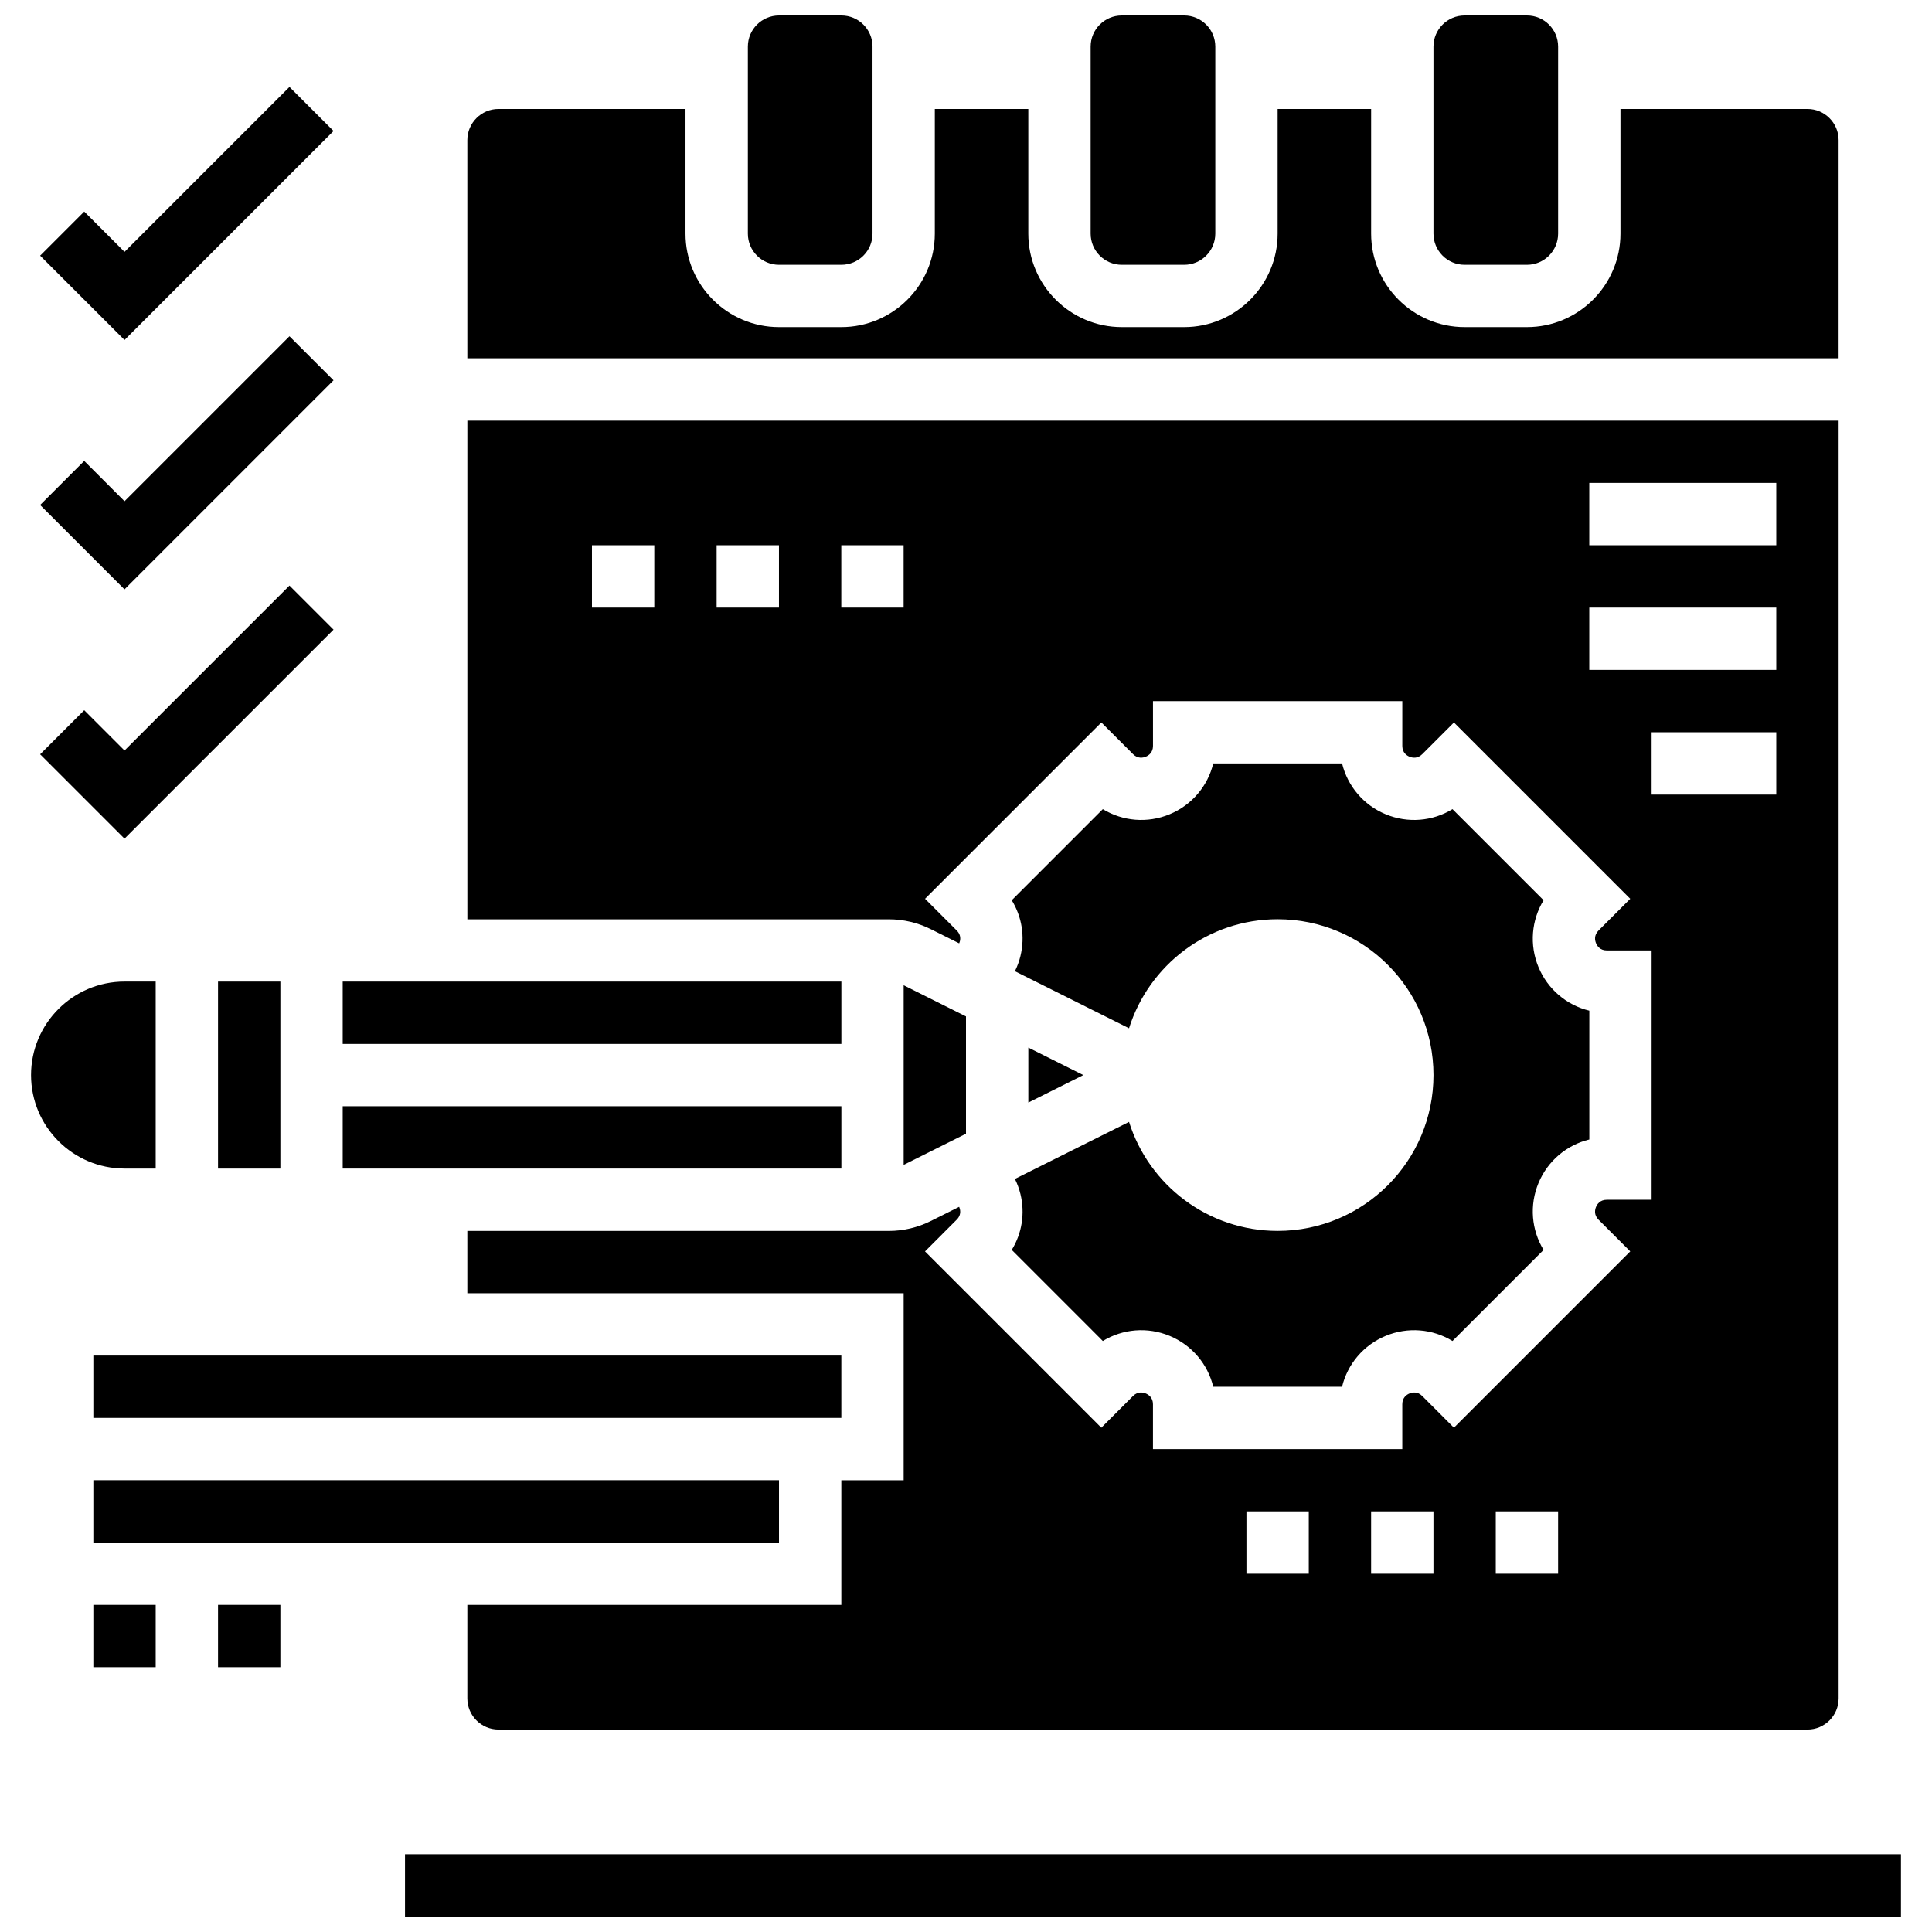
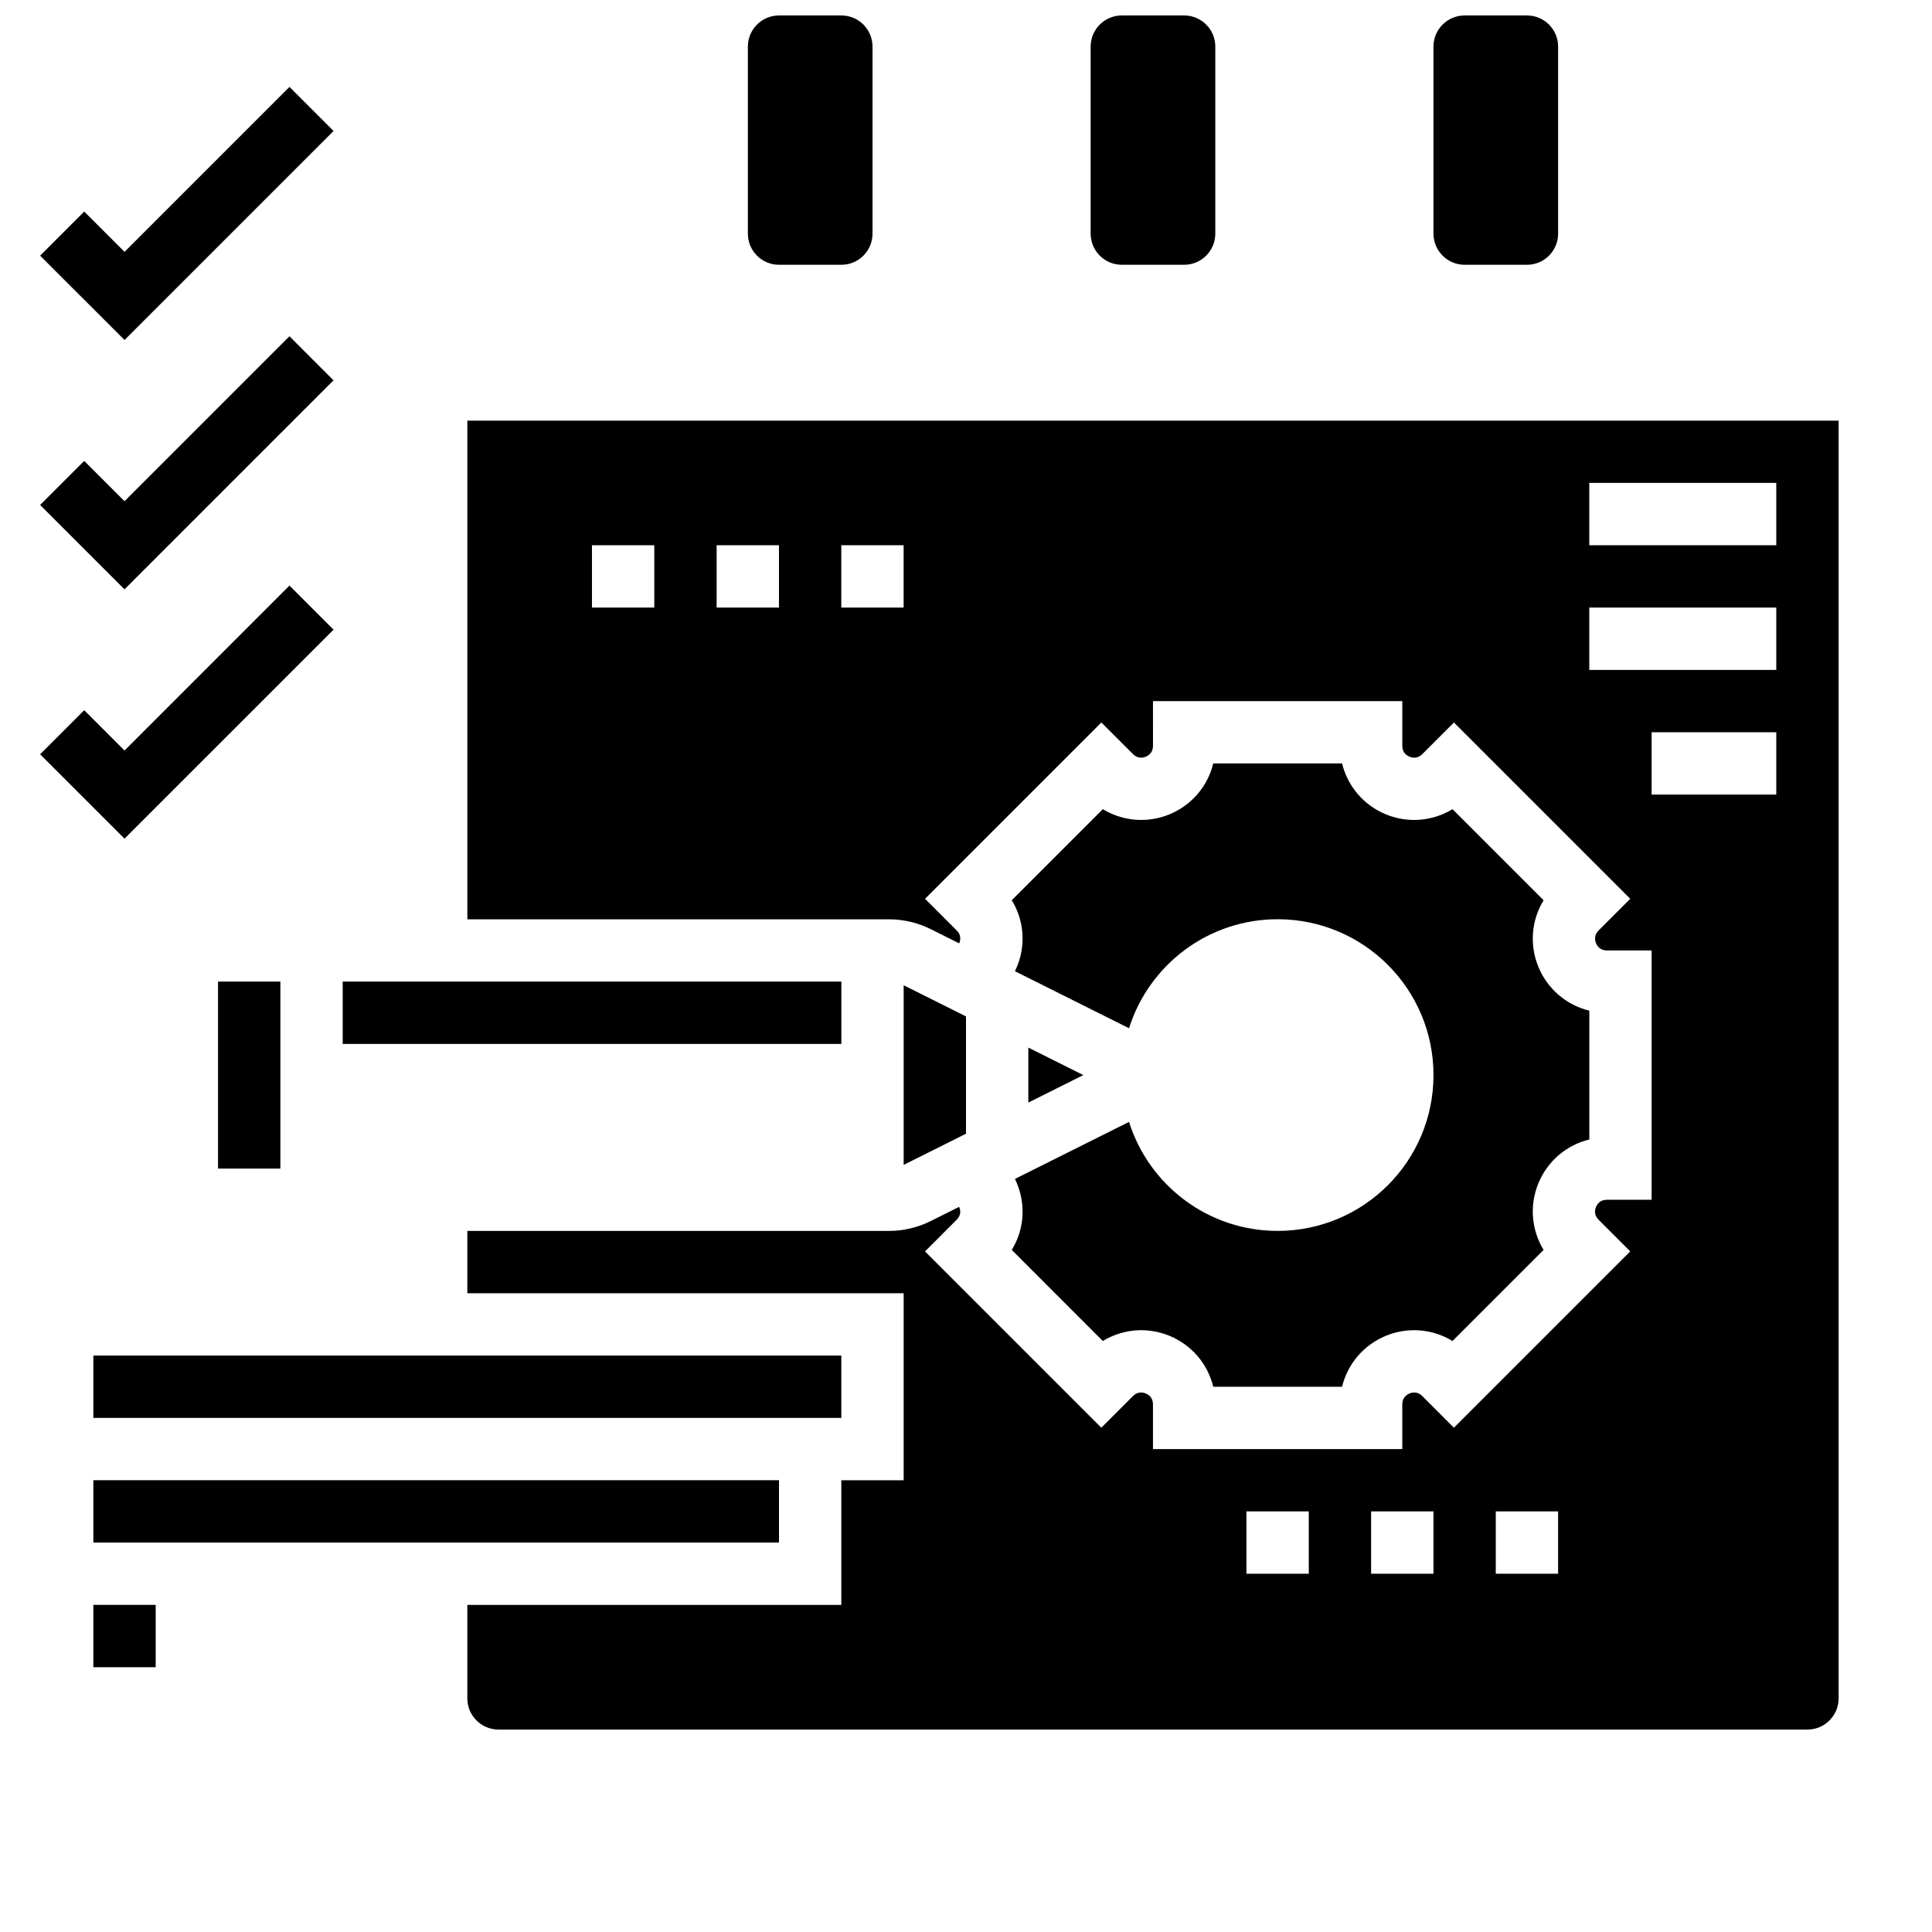
<svg xmlns="http://www.w3.org/2000/svg" width="800px" height="800px" version="1.1" viewBox="144 144 512 512">
  <defs>
    <clipPath id="d">
      <path d="m523 148.09h34v66.906h-34z" />
    </clipPath>
    <clipPath id="c">
      <path d="m433 148.09h34v66.906h-34z" />
    </clipPath>
    <clipPath id="b">
      <path d="m342 148.09h34v66.906h-34z" />
    </clipPath>
    <clipPath id="a">
-       <path d="m251 635h397v16.902h-397z" />
-     </clipPath>
+       </clipPath>
  </defs>
  <path d="m168.74 569.31h16.52v16.52h-16.52z" />
-   <path d="m201.78 569.31h16.52v16.52h-16.52z" />
  <path d="m168.74 503.24h198.22v16.52h-198.22z" />
  <path d="m168.74 536.27h181.7v16.52h-181.7z" />
  <g clip-path="url(#d)">
    <path d="m532.14 214.17h16.52c4.562 0 8.258-3.699 8.258-8.258v-49.559c0-4.562-3.699-8.258-8.258-8.258h-16.52c-4.562 0-8.258 3.699-8.258 8.258v49.555c0 4.562 3.699 8.262 8.258 8.262z" />
  </g>
  <g clip-path="url(#c)">
    <path d="m441.29 214.17h16.52c4.562 0 8.258-3.699 8.258-8.258v-49.559c0-4.562-3.699-8.258-8.258-8.258h-16.52c-4.562 0-8.258 3.699-8.258 8.258v49.555c0 4.562 3.699 8.262 8.258 8.262z" />
  </g>
  <g clip-path="url(#b)">
    <path d="m350.45 214.17h16.52c4.562 0 8.258-3.699 8.258-8.258v-49.559c0-4.562-3.699-8.258-8.258-8.258h-16.52c-4.562 0-8.258 3.699-8.258 8.258v49.555c-0.004 4.562 3.695 8.262 8.258 8.262z" />
  </g>
  <g clip-path="url(#a)">
    <path d="m251.33 635.39h396.44v16.52h-396.44z" />
  </g>
  <path d="m234.82 404.13h132.15v16.52h-132.15z" />
  <path d="m390.66 390.23 7.535 3.766c0.078-0.184 0.145-0.367 0.188-0.543 0.262-1.086-0.02-2.047-0.84-2.867l-8.395-8.398 46.723-46.723 8.398 8.395c1.273 1.273 2.66 0.969 3.375 0.672 0.715-0.297 1.91-1.059 1.91-2.859l-0.004-11.871h66.074v11.875c0 1.801 1.199 2.566 1.91 2.859 0.715 0.297 2.102 0.602 3.375-0.672l8.398-8.395 46.723 46.723-8.395 8.398c-1.273 1.273-0.969 2.66-0.672 3.375 0.297 0.715 1.059 1.91 2.859 1.91h11.871v66.074h-11.875c-1.801 0-2.566 1.199-2.859 1.91-0.297 0.715-0.602 2.102 0.672 3.375l8.395 8.398-46.723 46.723-8.398-8.402c-1.273-1.273-2.66-0.965-3.375-0.668s-1.91 1.059-1.91 2.859v11.875h-66.074v-11.875c0-1.801-1.199-2.566-1.91-2.859-0.715-0.293-2.102-0.602-3.379 0.672l-8.395 8.398-46.723-46.723 8.395-8.398c0.82-0.82 1.102-1.785 0.84-2.867-0.043-0.176-0.109-0.359-0.188-0.543l-7.535 3.766c-3.422 1.711-7.254 2.617-11.082 2.617h-111.72v16.52h115.63v49.555h-16.52v33.035h-99.109v24.777c0 4.555 3.707 8.258 8.258 8.258h346.89c4.555 0 8.258-3.707 8.258-8.258v-338.62h-363.4v132.15h111.73c3.824-0.004 7.656 0.902 11.082 2.613zm100.18 170.82h-16.52v-16.52h16.52zm33.039 0h-16.52v-16.52h16.52zm33.035 0h-16.52v-16.52h16.52zm57.816-206.48h-33.035v-16.52h33.035zm-49.555-82.594h49.555v16.52h-49.555zm0 33.039h49.555v16.52h-49.555zm-247.78 0h-16.52v-16.52h16.52zm33.039 0h-16.52v-16.52h16.52zm16.516-16.52h16.52v16.52h-16.52z" />
-   <path d="m234.82 437.16h132.15v16.52h-132.15z" />
  <path d="m201.78 404.13h16.52v49.555h-16.52z" />
-   <path d="m185.26 453.68v-49.555h-8.258c-13.66 0-24.777 11.117-24.777 24.777s11.117 24.777 24.777 24.777z" />
-   <path d="m631.25 181.13c0-4.555-3.707-8.258-8.258-8.258h-49.555v33.035c0 13.66-11.117 24.777-24.777 24.777h-16.52c-13.66 0-24.777-11.117-24.777-24.777v-33.035h-24.777v33.035c0 13.66-11.117 24.777-24.777 24.777h-16.52c-13.66 0-24.777-11.117-24.777-24.777v-33.035h-24.777v33.035c0 13.66-11.117 24.777-24.777 24.777h-16.52c-13.66 0-24.777-11.117-24.777-24.777v-33.035h-49.555c-4.555 0-8.258 3.707-8.258 8.258v57.812h363.4z" />
  <path d="m416.52 436.19 14.57-7.285-14.57-7.285z" />
  <path d="m400 413.36-16.52-8.258v47.602l16.52-8.258z" />
  <path d="m436.26 499.38c5.269-3.215 11.82-3.801 17.703-1.359 5.887 2.438 10.105 7.481 11.559 13.48h34.141c1.449-6 5.672-11.039 11.559-13.48 5.887-2.438 12.438-1.859 17.703 1.359l24.141-24.141c-3.215-5.266-3.797-11.816-1.359-17.703 2.438-5.887 7.481-10.105 13.48-11.559v-34.141c-6-1.449-11.039-5.672-13.48-11.559-2.438-5.887-1.855-12.438 1.359-17.703l-24.141-24.141c-5.269 3.219-11.816 3.797-17.703 1.359s-10.105-7.481-11.559-13.48h-34.141c-1.449 6-5.672 11.039-11.559 13.48-5.883 2.438-12.434 1.855-17.703-1.359l-24.137 24.137c2.688 4.379 3.555 9.641 2.312 14.773-0.34 1.41-0.844 2.758-1.469 4.039l30.238 15.117c5.269-16.746 20.906-28.891 39.387-28.891 22.809 0 41.297 18.488 41.297 41.297s-18.488 41.297-41.297 41.297c-18.48 0-34.117-12.145-39.387-28.887l-30.238 15.117c0.625 1.273 1.125 2.621 1.469 4.027 1.246 5.133 0.383 10.402-2.309 14.781z" />
  <path d="m232.39 310.86-11.68-11.68-43.715 43.715-10.676-10.68-11.684 11.68 22.359 22.359z" />
  <path d="m232.39 244.79-11.68-11.68-43.715 43.715-10.676-10.68-11.684 11.68 22.359 22.359z" />
  <path d="m232.39 178.71-11.68-11.68-43.715 43.715-10.676-10.68-11.684 11.684 22.359 22.355z" />
</svg>